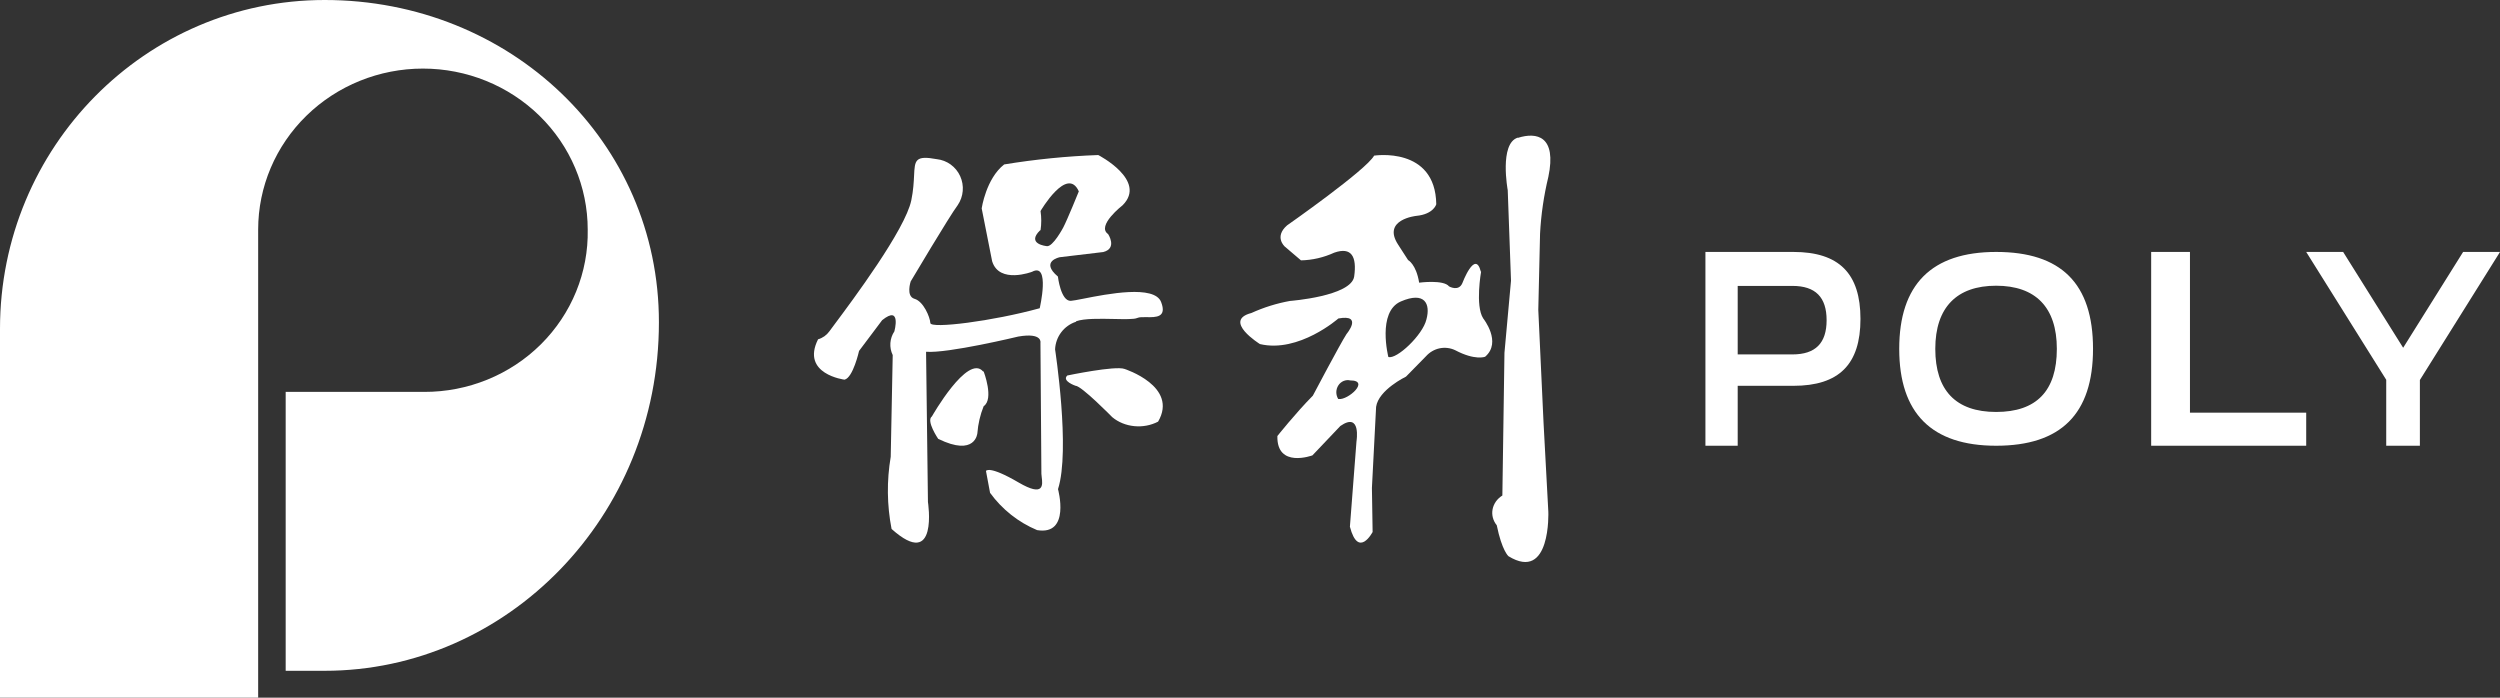
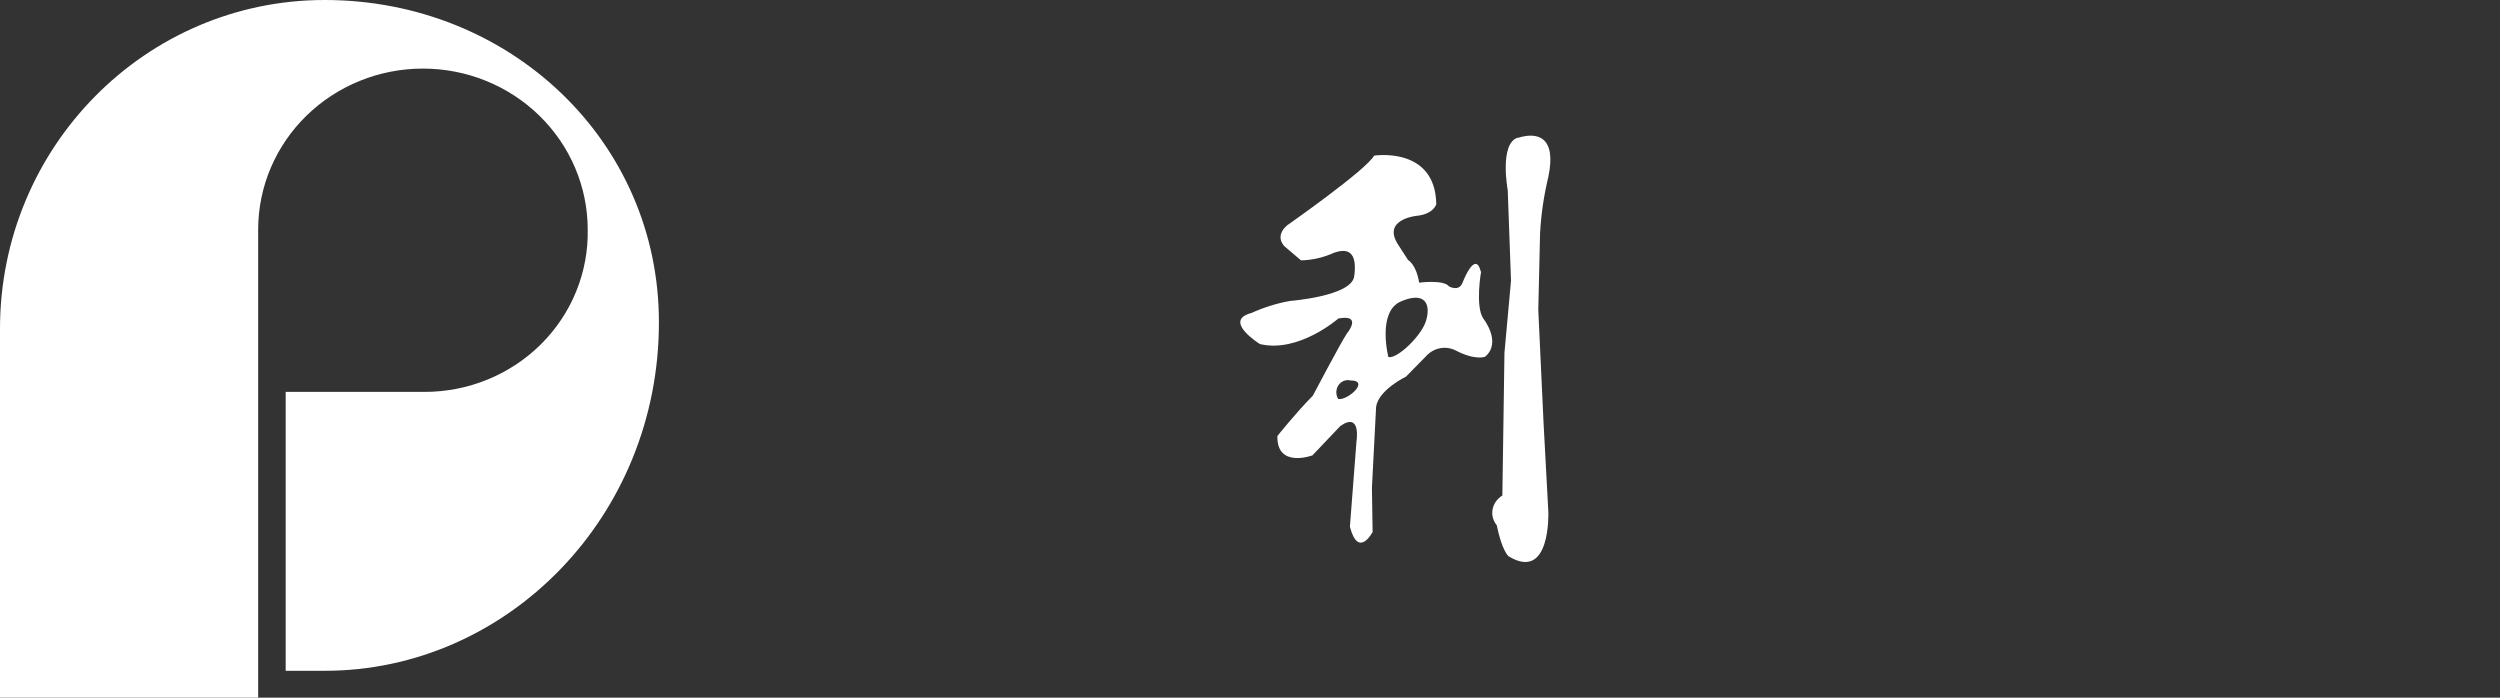
<svg xmlns="http://www.w3.org/2000/svg" width="129" height="36" viewBox="0 0 129 36" fill="none">
  <rect x="0" y="0" width="129" height="36" fill="#333333" stroke="none" />
  <path d="M16.753 0C7.503 0 0 7.594 0 16.969V36H13.321V11.847C13.321 9.643 14.216 7.53 15.811 5.972C17.406 4.414 19.568 3.539 21.823 3.539C24.079 3.539 26.241 4.414 27.836 5.972C29.43 7.53 30.326 9.643 30.326 11.847C30.347 12.941 30.144 14.028 29.729 15.044C29.314 16.06 28.696 16.986 27.911 17.766C27.125 18.546 26.188 19.165 25.155 19.586C24.122 20.008 23.012 20.224 21.892 20.222H14.741V34.613H16.753C26.141 34.613 34 26.687 34 16.638C34.011 7.302 26.325 0 16.753 0Z" fill="white" />
-   <path fill-rule="evenodd" clip-rule="evenodd" d="M53.692 10.889C53.741 11.218 53.741 11.553 53.692 11.882H53.671C52.932 12.601 54.011 12.7 54.011 12.7C54.324 12.76 54.863 11.74 54.863 11.74C55.068 11.353 55.667 9.875 55.667 9.875C55.068 8.534 53.692 10.889 53.692 10.889ZM57.472 16.459C56.765 16.444 55.945 16.427 55.532 16.576L55.521 16.603C55.219 16.701 54.954 16.889 54.761 17.144C54.568 17.398 54.457 17.706 54.442 18.026C54.442 18.026 55.241 23.233 54.593 25.239C54.593 25.239 55.257 27.643 53.514 27.354C52.546 26.949 51.707 26.284 51.087 25.43L50.876 24.301C50.876 24.301 51.011 23.991 52.559 24.896C53.888 25.672 53.803 25.012 53.752 24.616C53.743 24.55 53.736 24.492 53.736 24.449L53.687 17.688C53.687 17.688 53.811 17.148 52.543 17.366C52.543 17.366 48.907 18.244 47.785 18.151L47.882 25.904C47.882 25.904 48.443 29.475 46.005 27.294C45.766 26.066 45.752 24.804 45.961 23.571L46.064 18.321C45.97 18.128 45.929 17.913 45.944 17.698C45.959 17.484 46.03 17.277 46.15 17.099C46.15 17.099 46.528 15.709 45.519 16.521L44.327 18.108C44.327 18.108 44.019 19.493 43.577 19.591C43.577 19.591 41.311 19.307 42.212 17.508C42.446 17.442 42.651 17.298 42.794 17.099C42.824 17.055 42.923 16.923 43.071 16.725C43.972 15.518 46.714 11.85 47.024 10.333C47.13 9.815 47.15 9.392 47.166 9.062C47.204 8.267 47.216 8.005 48.34 8.213C48.599 8.241 48.846 8.337 49.057 8.49C49.268 8.644 49.437 8.85 49.545 9.089C49.654 9.328 49.7 9.592 49.677 9.854C49.655 10.116 49.567 10.367 49.419 10.584C48.999 11.14 46.992 14.521 46.992 14.521C46.992 14.521 46.733 15.289 47.191 15.42C47.65 15.551 47.99 16.363 48.006 16.669C48.022 16.974 51.216 16.576 53.649 15.905C53.649 15.905 54.205 13.517 53.255 14.024C53.255 14.024 51.561 14.673 51.194 13.479L50.655 10.753C50.655 10.753 50.876 9.221 51.815 8.485C53.422 8.221 55.044 8.059 56.67 8C56.67 8 59.212 9.308 57.928 10.59C57.928 10.59 56.557 11.653 57.178 12.078C57.178 12.078 57.669 12.814 56.929 13.005L54.685 13.272C54.685 13.272 53.649 13.479 54.588 14.27C54.588 14.27 54.734 15.551 55.257 15.524C55.362 15.518 55.595 15.472 55.904 15.412C57.134 15.169 59.568 14.69 59.913 15.584C60.222 16.384 59.647 16.374 59.16 16.365C58.967 16.362 58.787 16.359 58.683 16.407C58.521 16.482 58.032 16.471 57.472 16.459ZM50.727 19.167C49.933 18.238 48.086 21.488 48.086 21.488C47.774 21.71 48.41 22.644 48.41 22.644C50.345 23.592 50.433 22.347 50.433 22.347C50.469 21.875 50.577 21.408 50.757 20.96C51.304 20.589 50.757 19.167 50.757 19.167H50.727ZM58.029 19.038C57.55 18.857 55.072 19.376 55.072 19.376C54.774 19.66 55.495 19.905 55.495 19.905C55.804 19.905 57.393 21.526 57.393 21.526C57.703 21.785 58.103 21.948 58.531 21.989C58.958 22.031 59.389 21.949 59.758 21.756C60.822 19.935 58.029 19.038 58.029 19.038Z" fill="white" />
  <path fill-rule="evenodd" clip-rule="evenodd" d="M77.799 9.815C77.799 9.815 77.353 7.405 78.317 7.102L78.329 7.112C79.292 6.808 80.34 7.009 79.894 9.131C79.662 10.092 79.519 11.068 79.467 12.051L79.376 15.99L79.647 21.818L79.894 26.409C79.894 26.409 80.039 30.051 77.835 28.699C77.835 28.699 77.498 28.412 77.233 27.104C77.138 26.987 77.069 26.854 77.032 26.712C76.995 26.571 76.99 26.424 77.017 26.281C77.044 26.138 77.103 26.001 77.189 25.878C77.276 25.756 77.389 25.651 77.522 25.568L77.63 18.204L77.968 14.482L77.799 9.815ZM71.639 18.42C72.061 18.561 73.413 17.291 73.603 16.484C73.824 15.671 73.516 15.022 72.282 15.556C71.048 16.091 71.639 18.42 71.639 18.42ZM68.954 20.238C68.954 20.363 68.988 20.486 69.054 20.59H69.074C69.558 20.655 70.704 19.63 69.676 19.63C69.561 19.603 69.44 19.612 69.33 19.658C69.22 19.704 69.125 19.783 69.058 19.887C68.992 19.99 68.955 20.112 68.954 20.238ZM75.454 14.618C75.454 14.618 76.117 12.851 76.41 14.013H76.425C76.425 14.013 76.112 15.78 76.533 16.429C76.533 16.429 77.515 17.656 76.631 18.409C76.631 18.409 76.117 18.616 75.089 18.071C74.837 17.951 74.556 17.917 74.286 17.973C74.015 18.03 73.767 18.174 73.577 18.387L72.549 19.434C72.549 19.434 71.131 20.116 71.007 20.994L70.791 25.177L70.827 27.451C70.827 27.451 70.092 28.852 69.655 27.178L69.995 22.771C69.995 22.771 70.251 21.228 69.162 21.981L67.722 23.497C67.722 23.497 65.872 24.184 65.913 22.499C65.913 22.499 66.859 21.31 67.743 20.416C67.743 20.416 69.146 17.754 69.481 17.236C69.481 17.236 70.359 16.195 69.059 16.434C69.059 16.434 67.018 18.229 65.013 17.754C65.013 17.754 63.065 16.544 64.571 16.151C65.209 15.861 65.877 15.653 66.561 15.529C66.561 15.529 69.732 15.289 69.876 14.264C70.02 13.239 69.737 12.726 68.848 13.037C68.306 13.286 67.722 13.422 67.131 13.435L66.293 12.721C66.293 12.721 65.733 12.224 66.412 11.63C66.412 11.63 70.498 8.772 70.904 8.031C70.904 8.031 74.066 7.534 74.112 10.539C74.112 10.539 73.978 11.052 73.084 11.139C73.084 11.139 71.295 11.319 72.143 12.623L72.657 13.419C72.657 13.419 73.074 13.631 73.228 14.586C73.228 14.586 74.487 14.417 74.77 14.777C74.77 14.777 75.258 15.06 75.454 14.618Z" fill="white" />
-   <path fill-rule="evenodd" clip-rule="evenodd" d="M88 13H92.537C94.895 13 96 14.112 96 16.457C96 18.802 94.895 19.908 92.537 19.908H89.665V23H88V13ZM92.491 18.288C93.678 18.288 94.253 17.707 94.253 16.523C94.253 15.334 93.678 14.753 92.491 14.753H89.665V18.288H92.491ZM103 13C99.667 13 98 14.683 98 18C98 21.317 99.667 23 103 23C106.333 23 108 21.371 108 18C108 14.629 106.356 13 103 13ZM106.133 18C106.133 20.172 105.083 21.257 103 21.257C100.917 21.257 99.861 20.139 99.861 18C99.861 15.861 100.972 14.743 103 14.743C105.028 14.743 106.133 15.85 106.133 18ZM113.002 13V21.293H119V23H111V13H113.002ZM124.003 17.945L127.097 13H129L128.946 13.088L124.866 19.608V23H123.129V19.597L119 13H120.909L120.92 13.022L124.003 17.945Z" fill="white" />
</svg>